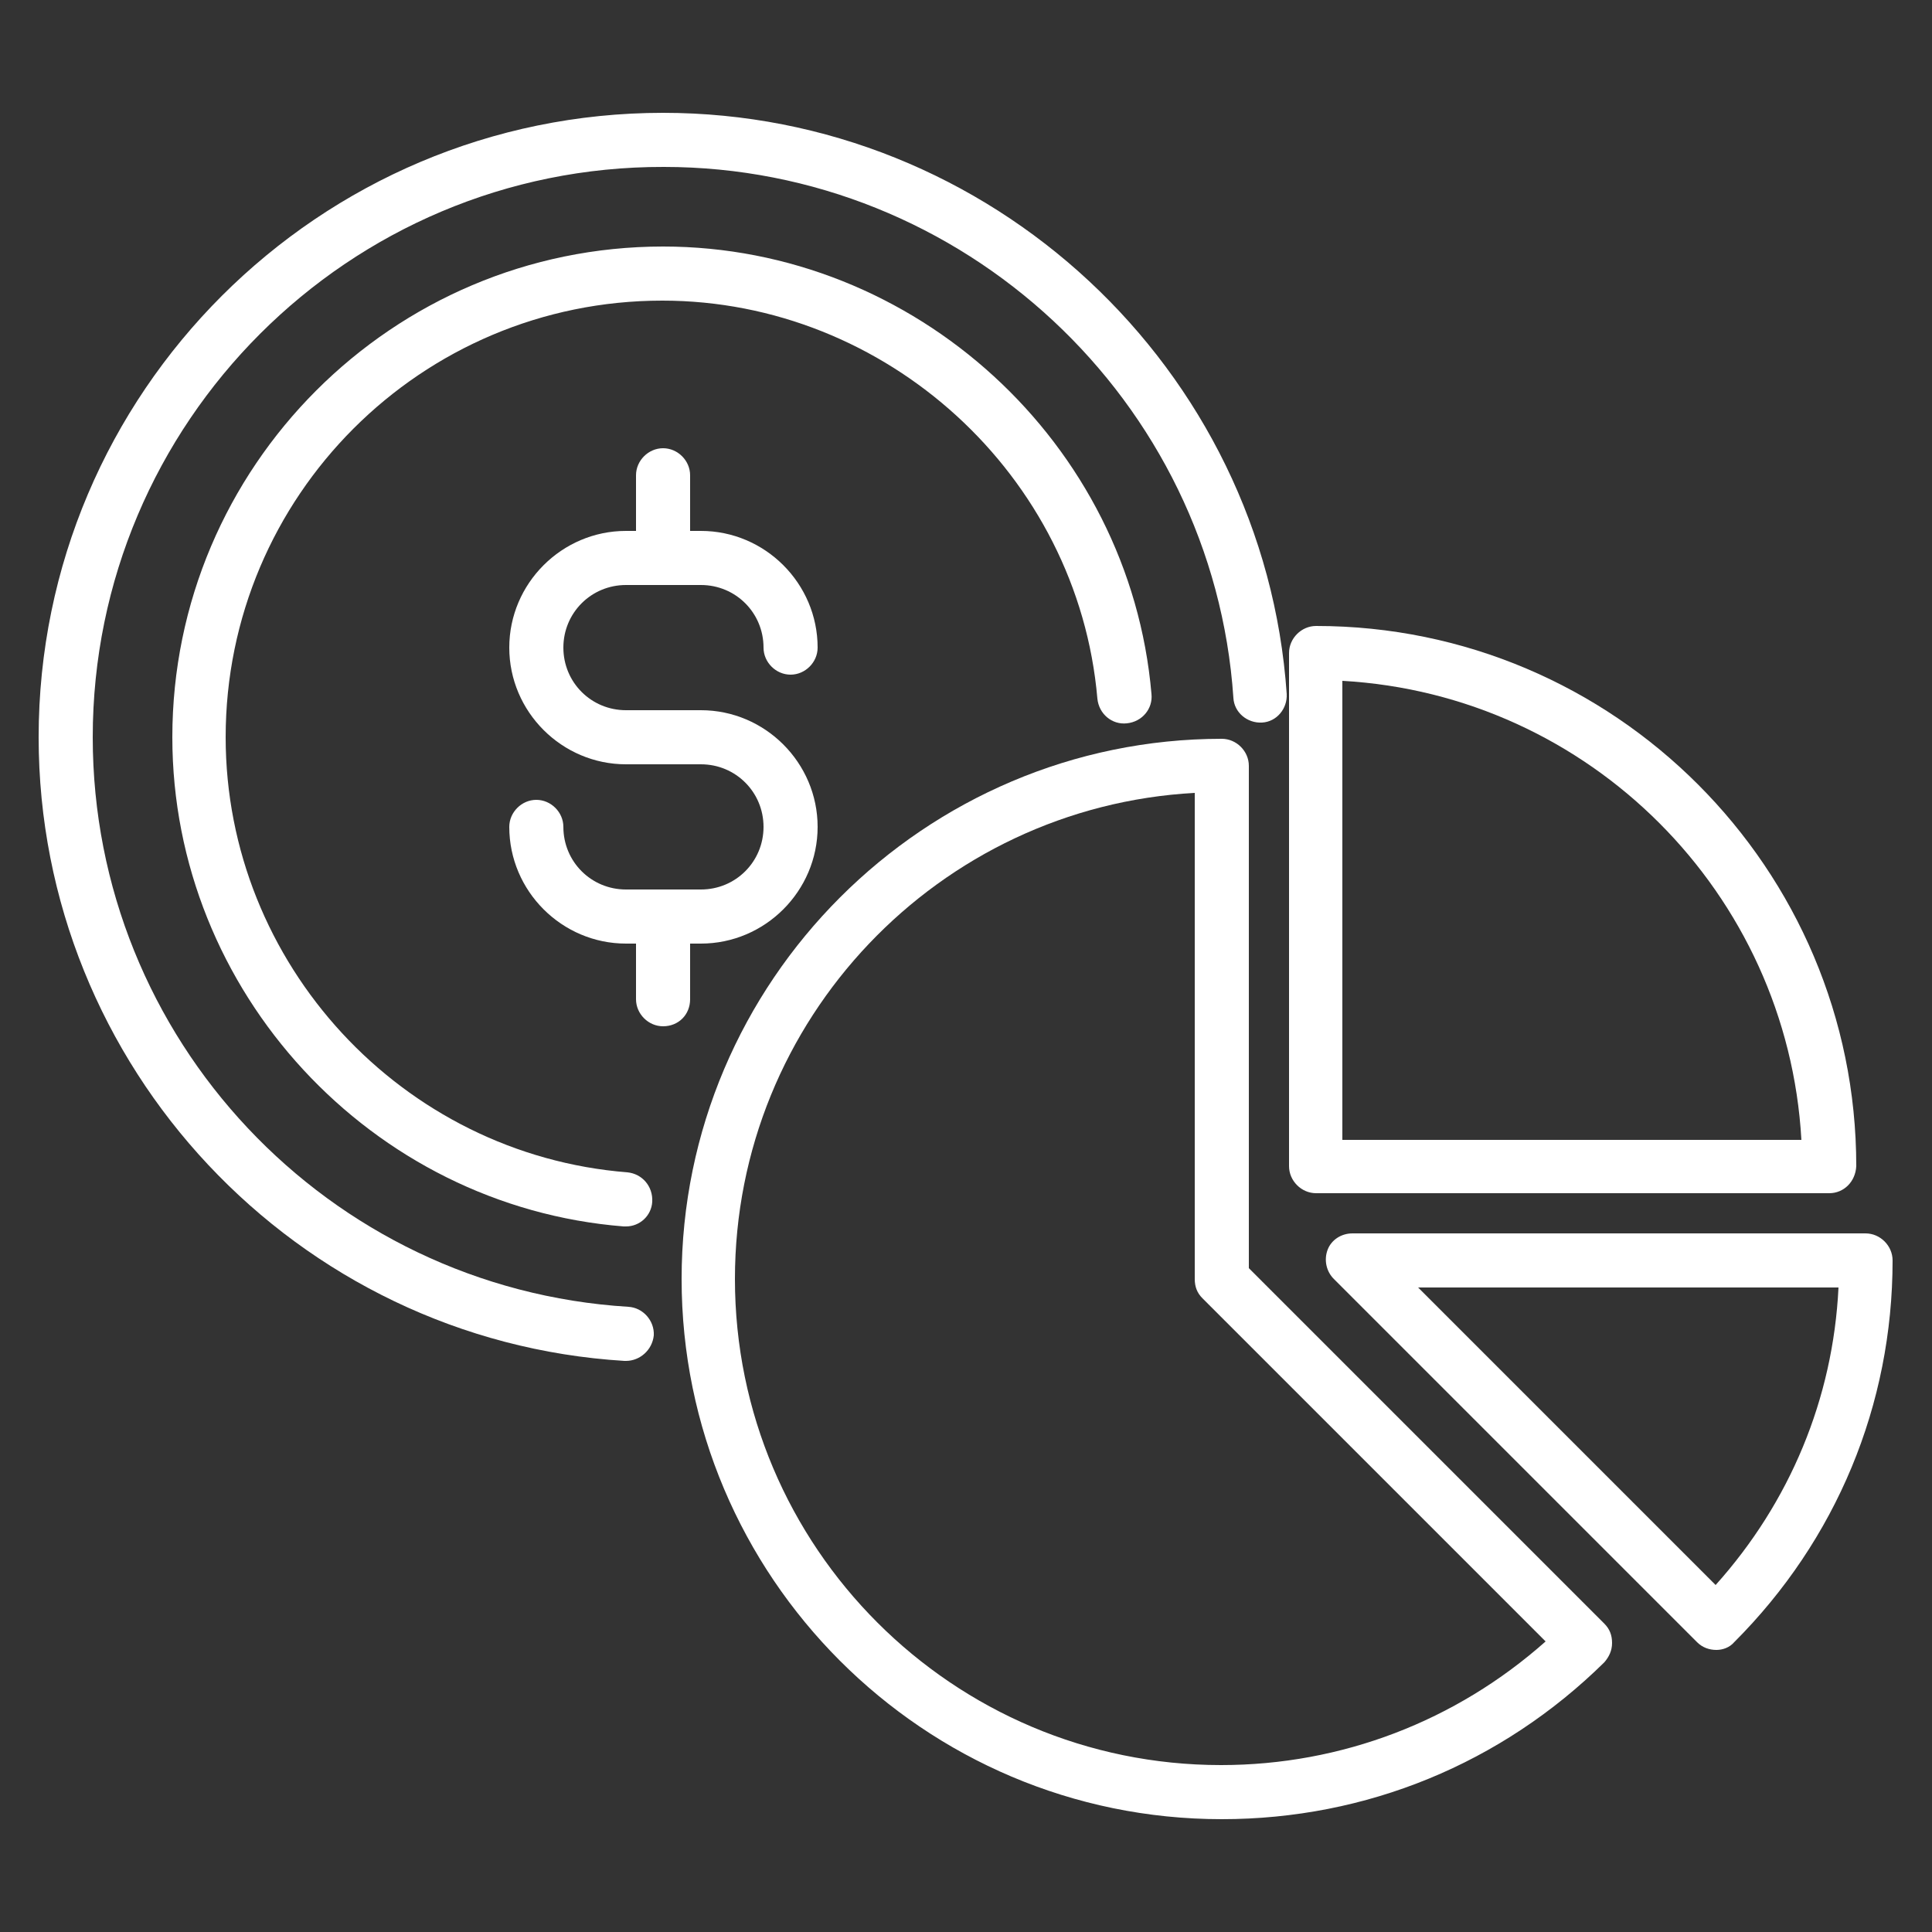
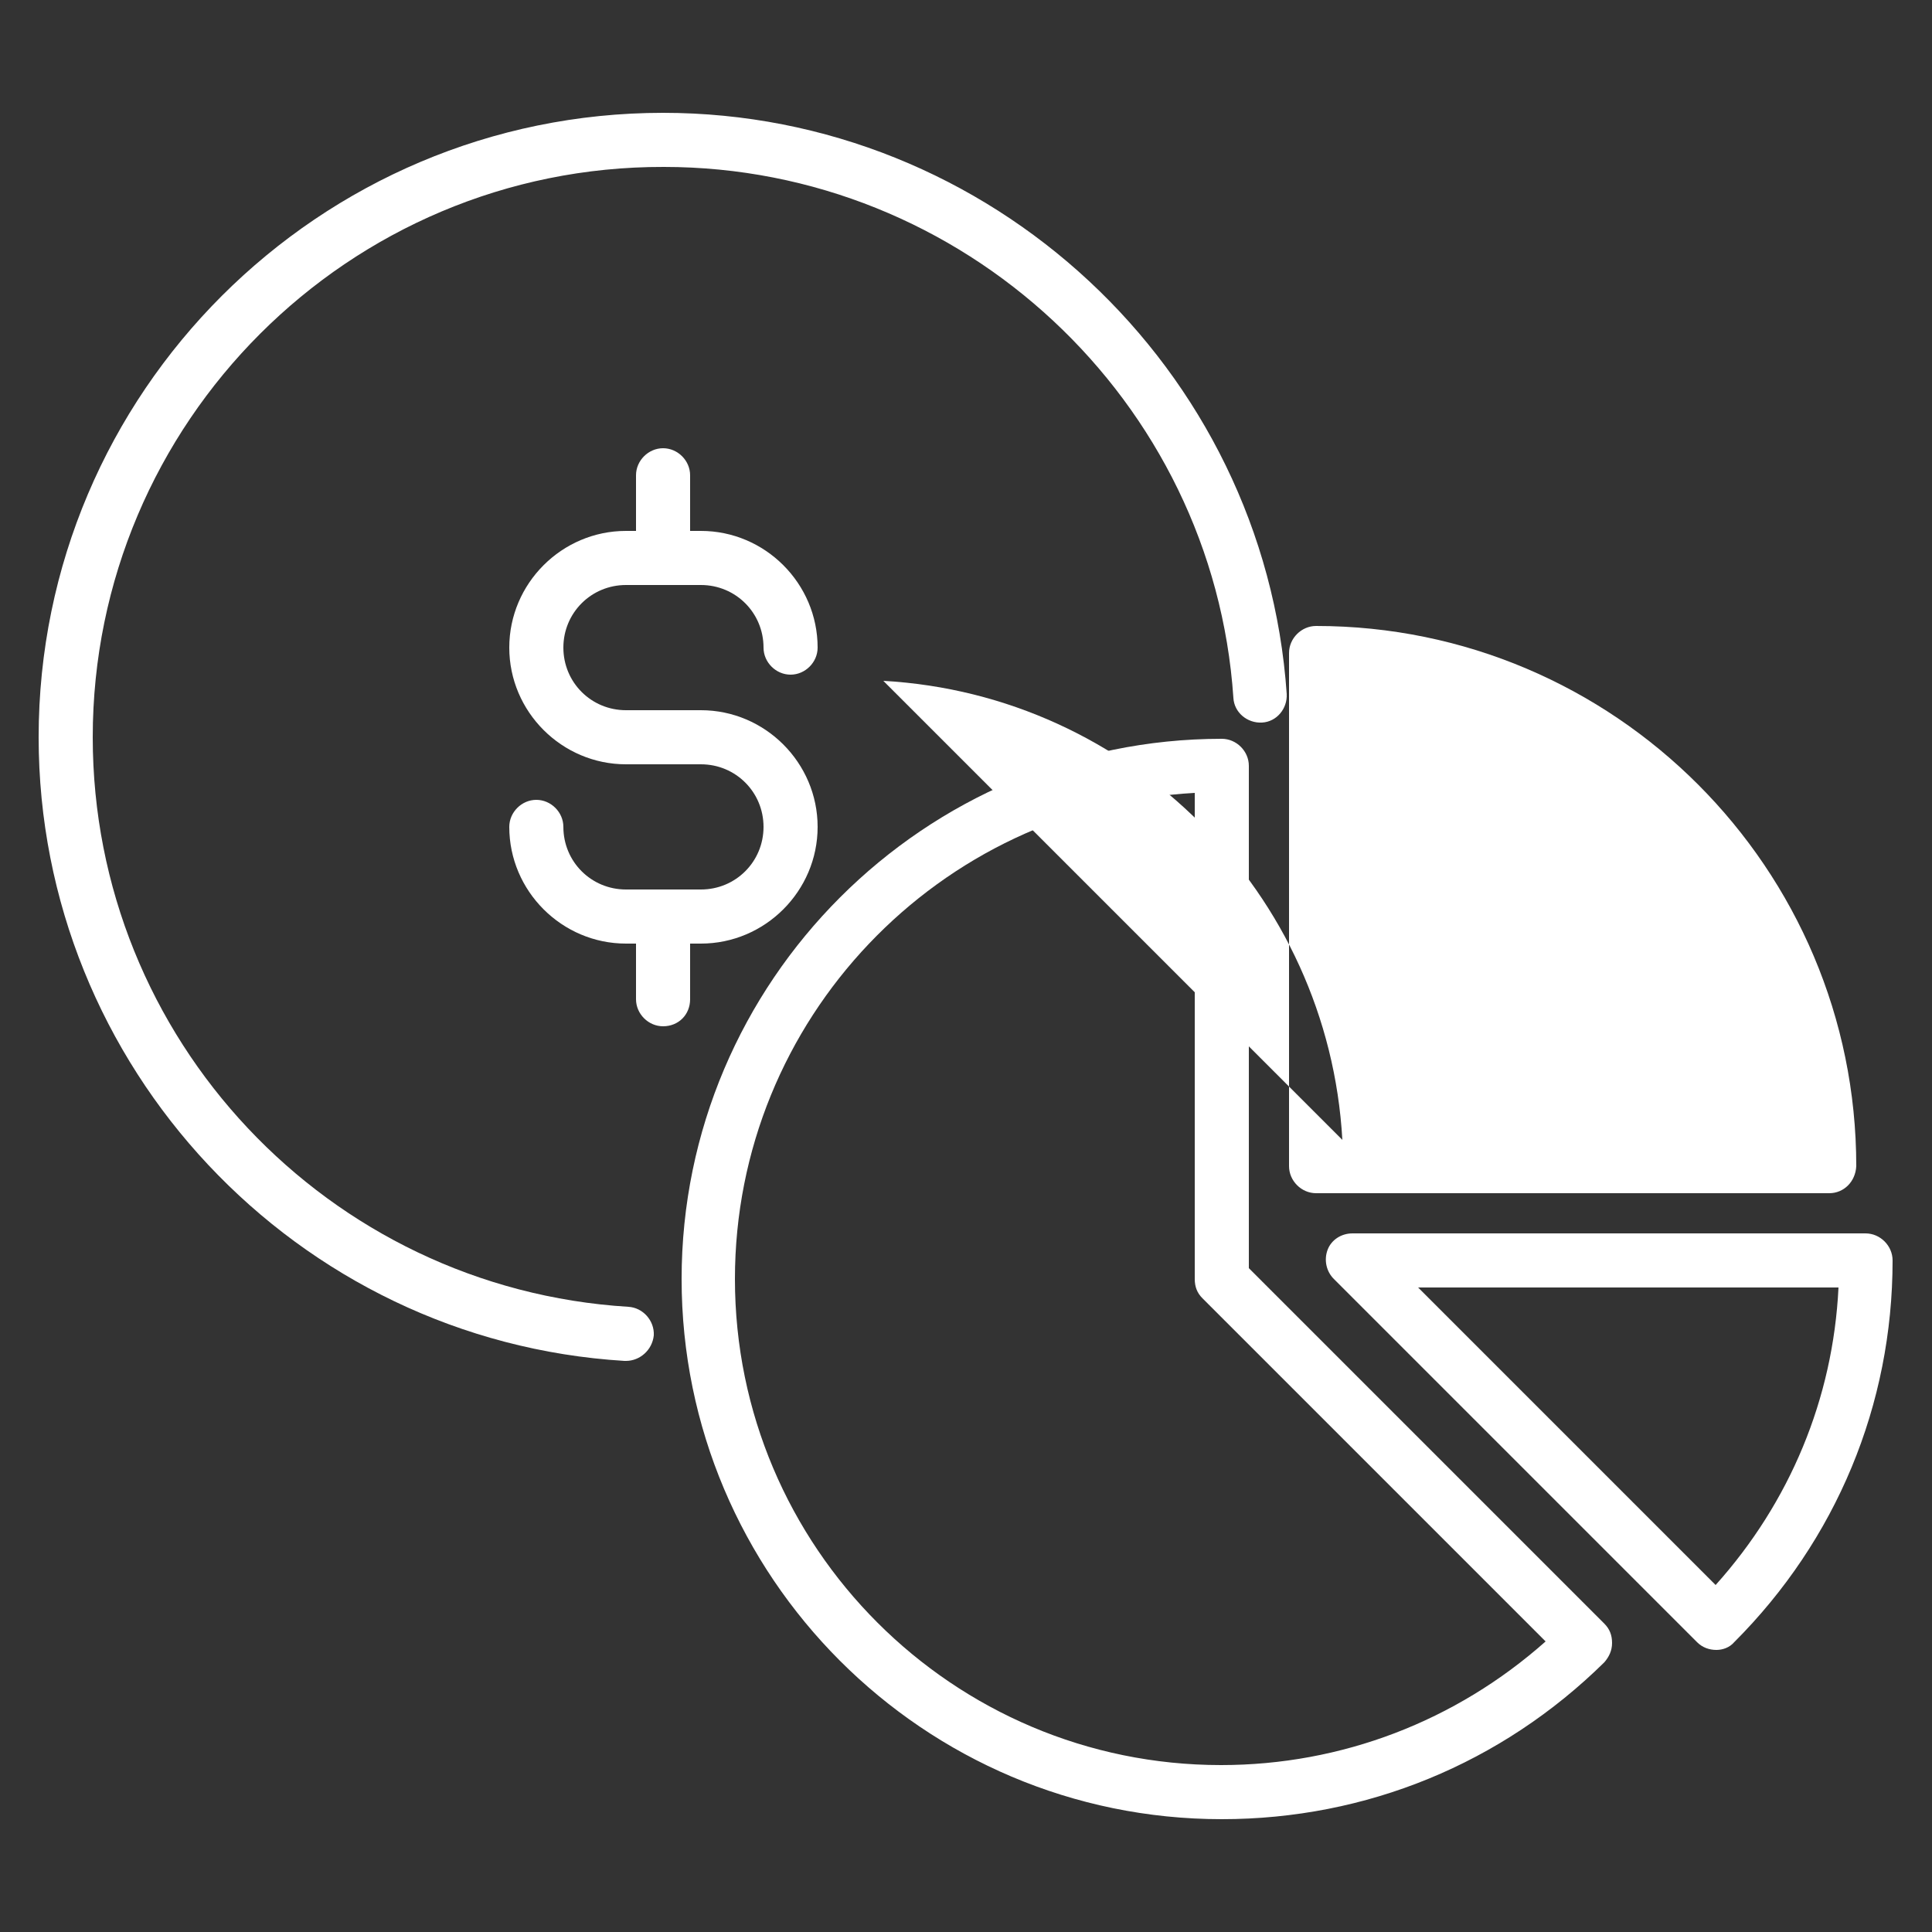
<svg xmlns="http://www.w3.org/2000/svg" version="1.1" id="Layer_1" x="0px" y="0px" viewBox="0 0 250 250" style="enable-background:new 0 0 250 250;" xml:space="preserve">
  <rect x="0" y="0" width="250" height="250" fill="#333333" stroke="none" />
  <style type="text/css">
	.st0{fill:#FFFFFF;}
</style>
  <g>
    <g>
      <path class="st0" d="M158.1,235.4c-38.6,0-69.9-31.4-69.9-69.9s31.4-69.9,69.9-69.9c1.9,0,3.5,1.6,3.5,3.5v65l46,46    c0.7,0.7,1,1.5,1,2.5s-0.4,1.8-1,2.5C194.3,228.2,176.8,235.4,158.1,235.4z M154.6,102.6c-33.1,1.8-59.5,29.3-59.5,62.9    c0,34.7,28.2,62.9,62.9,62.9c15.6,0,30.4-5.7,42-16L155.6,168c-0.7-0.7-1-1.5-1-2.5V102.6z" />
-       <path class="st0" d="M236.7,154.4h-66.4c-1.9,0-3.5-1.6-3.5-3.5V84.5c0-1.9,1.6-3.5,3.5-3.5c38.6,0,69.9,31.4,69.9,69.9    C240.1,152.9,238.6,154.4,236.7,154.4z M173.7,147.5h59.4c-1.8-31.9-27.4-57.6-59.4-59.4L173.7,147.5L173.7,147.5z" />
+       <path class="st0" d="M236.7,154.4h-66.4c-1.9,0-3.5-1.6-3.5-3.5V84.5c0-1.9,1.6-3.5,3.5-3.5c38.6,0,69.9,31.4,69.9,69.9    C240.1,152.9,238.6,154.4,236.7,154.4z M173.7,147.5c-1.8-31.9-27.4-57.6-59.4-59.4L173.7,147.5L173.7,147.5z" />
      <path class="st0" d="M222.1,213.5c-0.9,0-1.8-0.3-2.5-1l-47-47c-1-1-1.3-2.5-0.8-3.8s1.8-2.1,3.2-2.1h66.4c1.9,0,3.5,1.6,3.5,3.5    c0,18.7-7.3,36.2-20.5,49.4C223.8,213.2,222.9,213.5,222.1,213.5z M183.5,166.6l38.5,38.5c9.6-10.7,15.2-24.1,15.9-38.5H183.5z" />
    </g>
    <g>
-       <path class="st0" d="M81,158.7c-0.1,0-0.2,0-0.3,0c-32.7-2.6-58.4-30.4-58.4-63.3c0-35,28.5-63.5,63.5-63.5    c32.6,0,60.4,25.4,63.2,57.9c0.2,1.9-1.2,3.6-3.2,3.8c-1.9,0.2-3.6-1.2-3.8-3.2c-2.5-28.9-27.3-51.5-56.3-51.5    c-31.2,0-56.5,25.3-56.5,56.5c0,29.3,22.8,54,52,56.3c1.9,0.2,3.3,1.8,3.2,3.8C84.3,157.3,82.8,158.7,81,158.7z" />
      <path class="st0" d="M81,176.1c-0.1,0-0.1,0-0.2,0C38.3,173.5,5,138,5,95.4c0-44.6,36.3-80.8,80.8-80.8c42.3,0,77.8,33,80.7,75.2    c0.1,1.9-1.3,3.6-3.2,3.7s-3.6-1.3-3.7-3.2c-2.6-38.5-35-68.7-73.7-68.7C45.1,21.5,12,54.7,12,95.4c0,39,30.4,71.3,69.3,73.7    c1.9,0.1,3.4,1.8,3.3,3.7C84.4,174.7,82.8,176.1,81,176.1z" />
      <g>
        <path class="st0" d="M90.7,122.1H81c-8.3,0-15.1-6.8-15.1-15.1c0-1.9,1.6-3.5,3.5-3.5s3.5,1.6,3.5,3.5c0,4.5,3.6,8.1,8.1,8.1h9.7     c4.5,0,8.1-3.6,8.1-8.1s-3.6-8.1-8.1-8.1H81c-8.3,0-15.1-6.8-15.1-15.1S72.7,68.7,81,68.7h9.7c8.3,0,15.1,6.8,15.1,15.1     c0,1.9-1.6,3.5-3.5,3.5s-3.5-1.6-3.5-3.5c0-4.5-3.6-8.1-8.1-8.1H81c-4.5,0-8.1,3.6-8.1,8.1s3.6,8.1,8.1,8.1h9.7     c8.3,0,15.1,6.8,15.1,15.1C105.8,115.3,99,122.1,90.7,122.1z" />
        <path class="st0" d="M85.8,75.7c-1.9,0-3.5-1.6-3.5-3.5V61.5c0-1.9,1.6-3.5,3.5-3.5s3.5,1.6,3.5,3.5v10.7     C89.3,74.1,87.8,75.7,85.8,75.7z" />
        <path class="st0" d="M85.8,132.8c-1.9,0-3.5-1.6-3.5-3.5v-10.7c0-1.9,1.6-3.5,3.5-3.5s3.5,1.6,3.5,3.5v10.7     C89.3,131.3,87.8,132.8,85.8,132.8z" />
      </g>
    </g>
  </g>
</svg>